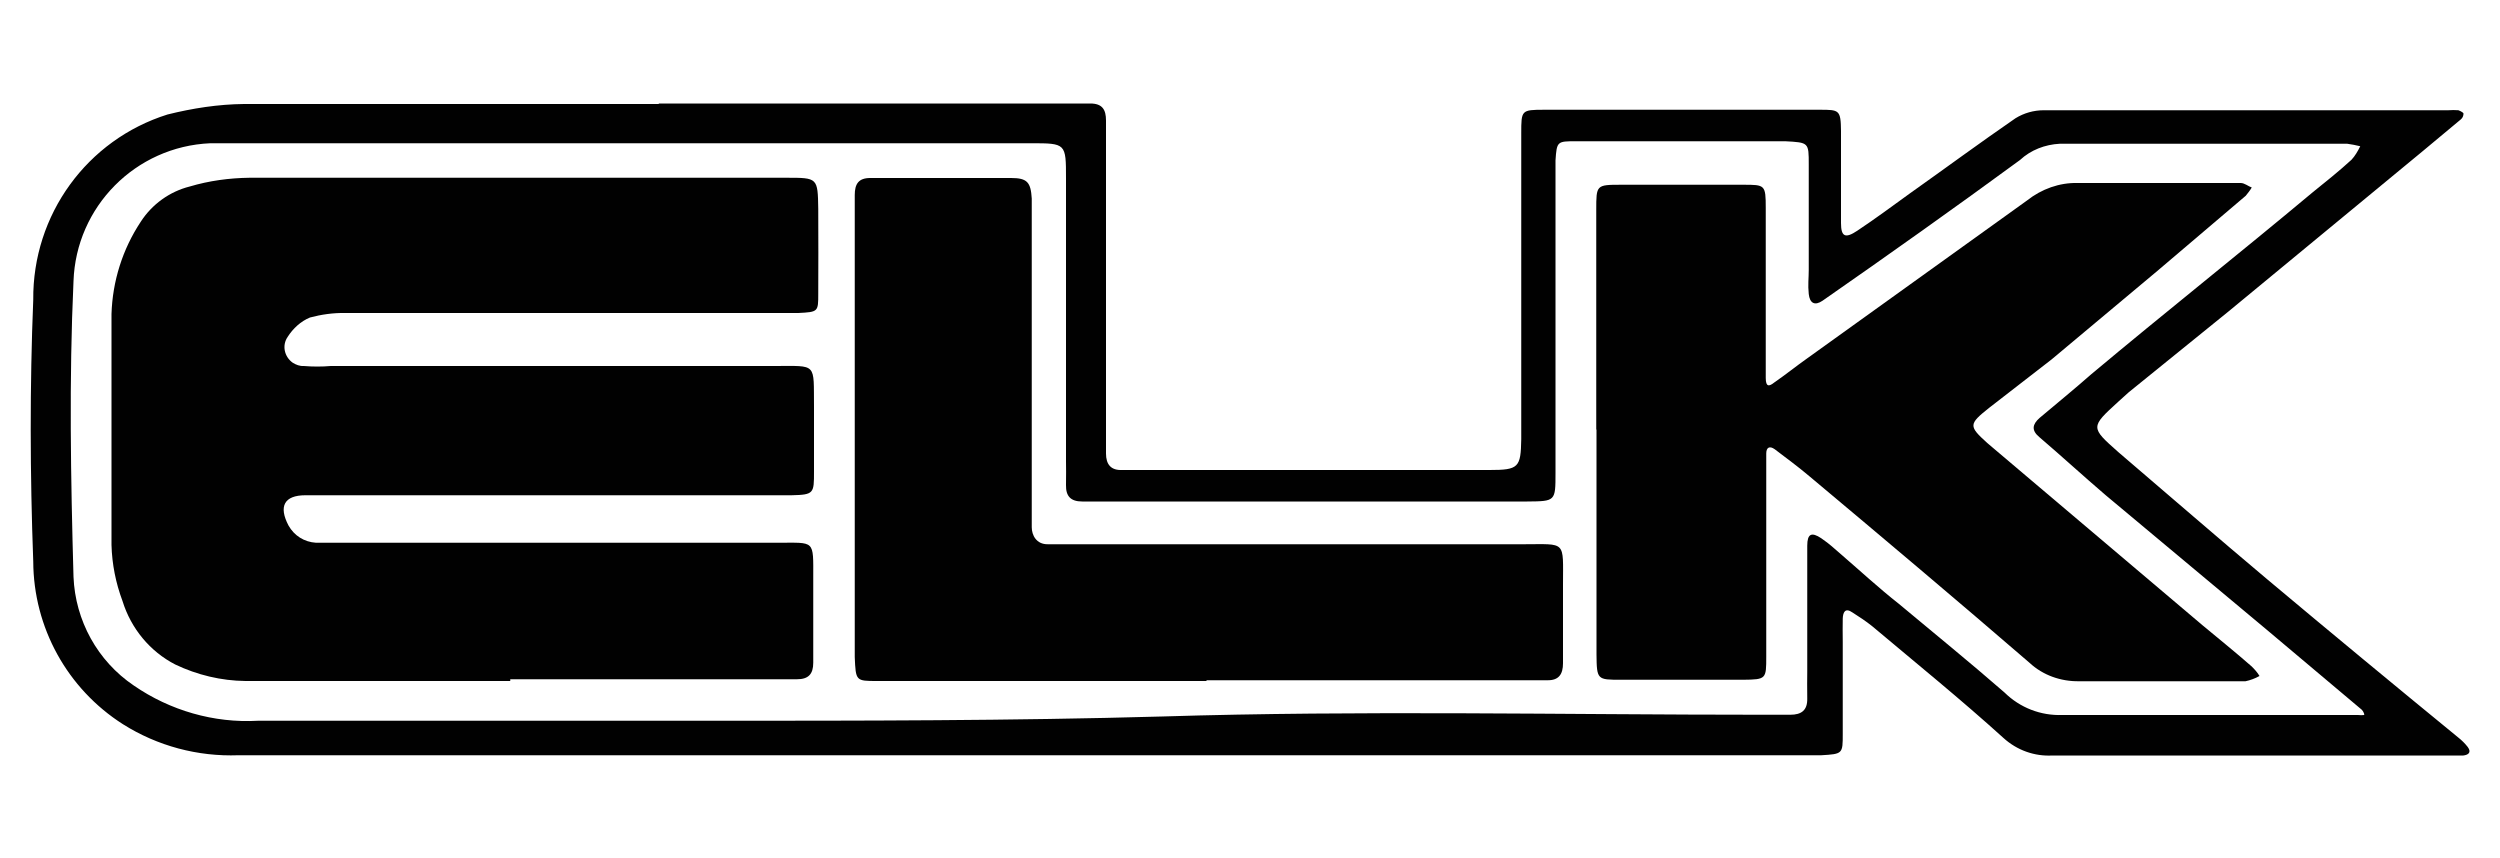
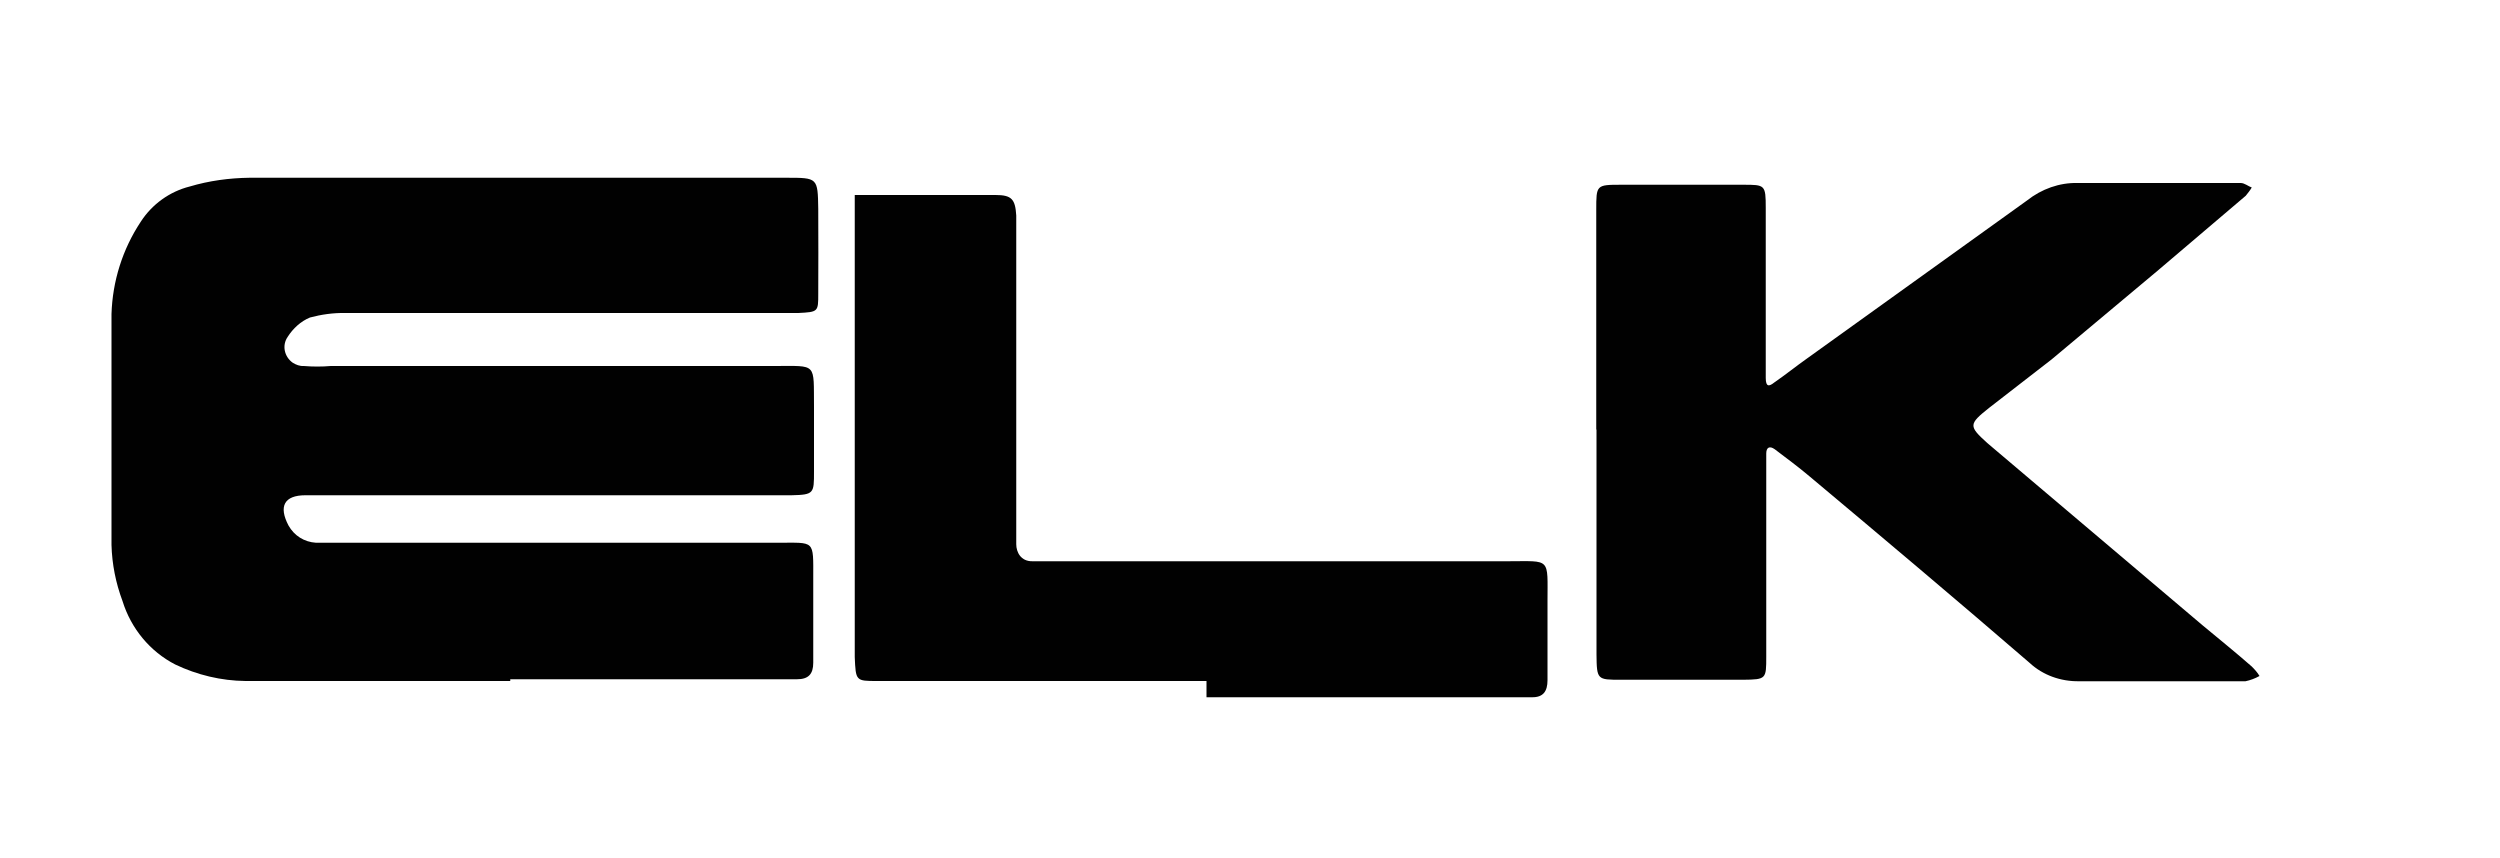
<svg xmlns="http://www.w3.org/2000/svg" version="1.1" id="Layer_1" x="0px" y="0px" viewBox="0 0 100 34.33" style="enable-background:new 0 0 100 34.33;" xml:space="preserve">
  <style type="text/css">
	.st0{fill:#010101;}
</style>
  <g>
-     <path class="st0" d="M26.34,4.14h17.27c0.48,0,0.63,0.24,0.63,0.68s0,0.63,0,0.94v12.38c0,0.44,0.2,0.68,0.65,0.66h14.69   c1.17,0,1.25-0.1,1.27-1.23c0-2,0-4,0-5.99s0-4.23,0-6.25c0-0.92,0-0.94,0.92-0.94c3.66,0,7.34,0,11.01,0c0.79,0,0.85,0,0.86,0.85   c0,1.23,0,2.45,0,3.68c0,0.55,0.17,0.63,0.65,0.31c0.72-0.48,1.41-0.99,2.1-1.49c1.41-1,2.82-2.04,4.23-3.01   c0.34-0.21,0.73-0.32,1.13-0.32c5.39,0,10.79,0,16.18,0c0.14-0.01,0.27-0.01,0.41,0c0,0,0.18,0.07,0.2,0.13   c0,0.08-0.03,0.17-0.1,0.23l-1.56,1.3l-7.73,6.38l-4,3.24l-0.41,0.37c-1.13,1.03-1.13,1.03,0,2.03c1.99,1.7,3.97,3.42,5.97,5.1   c2.54,2.13,5.08,4.23,7.62,6.31c0.14,0.11,0.27,0.24,0.38,0.38c0.17,0.23,0,0.32-0.18,0.34h-0.94c-5.17,0-10.34,0-15.49,0   c-0.72,0.04-1.42-0.21-1.96-0.7c-1.7-1.54-3.49-2.99-5.25-4.47c-0.25-0.2-0.52-0.38-0.79-0.55c-0.3-0.21-0.38,0-0.39,0.24   c-0.01,0.24,0,0.63,0,0.94c0,1.23,0,2.45,0,3.68c0,0.79,0,0.8-0.86,0.85H9.54c-1.63,0.06-3.24-0.37-4.62-1.24   c-2.23-1.42-3.58-3.87-3.59-6.51c-0.13-3.49-0.14-7.04,0-10.47C1.3,8.59,3.48,5.59,6.7,4.58c1-0.25,2.03-0.41,3.06-0.42   c5.54,0,11.07,0,16.59,0V4.14z M25.19,5.73H9.82c-0.45,0-0.9,0-1.41,0c-2.99,0.13-5.37,2.54-5.47,5.52   c-0.18,3.93-0.11,7.89,0,11.82c0.07,1.75,0.96,3.37,2.41,4.35c1.45,1,3.21,1.51,4.97,1.41c6.03,0,12.06,0,18.09,0   s12.03,0,18.06-0.17c8.01-0.25,16.04-0.07,24.06-0.07h1.08c0.45,0,0.69-0.18,0.68-0.65s0-0.72,0-1.08c0-1.68,0-3.35,0-5.03   c0-0.48,0.17-0.56,0.56-0.3c0.39,0.27,0.49,0.39,0.73,0.59c0.79,0.68,1.58,1.41,2.37,2.03c1.41,1.18,2.82,2.32,4.23,3.55   c0.62,0.61,1.45,0.93,2.31,0.9c3.68,0,7.34,0,11.01,0h0.82c0.08,0.01,0.17,0.01,0.25,0c0-0.1-0.08-0.21-0.17-0.27l-3.73-3.14   l-6.44-5.38c-0.89-0.76-1.76-1.56-2.65-2.32c-0.34-0.28-0.28-0.52,0-0.77c0.69-0.58,1.41-1.17,2.07-1.75   c2.96-2.48,5.93-4.83,8.86-7.28c0.52-0.42,1.06-0.85,1.55-1.3c0.14-0.15,0.25-0.34,0.35-0.54c-0.17-0.04-0.35-0.08-0.52-0.1H82.39   c-0.59,0.03-1.16,0.25-1.59,0.65c-2.62,1.92-5.27,3.8-7.9,5.63c-0.31,0.21-0.51,0.1-0.55-0.27c-0.04-0.37,0-0.63,0-0.96   c0-1.41,0-2.82,0-4.23c0-0.87,0-0.87-0.94-0.92h-8.37c-0.75,0-0.77,0-0.82,0.77c0,0.31,0,0.63,0,0.94v11.56   c0,1.13,0,1.13-1.13,1.14h-17.8c-0.46,0-0.66-0.21-0.65-0.66c0.01-0.45,0-0.63,0-0.94V7.14c0-1.41,0-1.41-1.41-1.41H25.19z" />
    <path class="st0" d="M20.41,27.24c-3.52,0-7.04,0-10.59,0C8.85,27.23,7.89,27,7.01,26.58c-1.01-0.52-1.77-1.44-2.11-2.54   c-0.27-0.72-0.42-1.48-0.44-2.24c0-3.07,0-6.16,0-9.24c0.04-1.31,0.44-2.59,1.17-3.69c0.45-0.7,1.16-1.21,1.96-1.41   c0.77-0.23,1.58-0.34,2.39-0.35c7.16,0,14.31,0,21.48,0c1.25,0,1.25,0,1.27,1.25c0.01,1.25,0,2.27,0,3.39c0,0.72,0,0.73-0.8,0.77   H13.81c-0.48-0.01-0.96,0.06-1.41,0.18c-0.37,0.15-0.68,0.44-0.89,0.77c-0.24,0.34-0.14,0.8,0.2,1.04   c0.13,0.08,0.28,0.14,0.44,0.13c0.37,0.03,0.72,0.03,1.08,0h17.75c1.73,0,1.56-0.15,1.58,1.65c0,0.86,0,1.72,0,2.58   s0,0.92-0.89,0.94H12.22c-0.86,0-1.08,0.45-0.68,1.21c0.23,0.41,0.63,0.66,1.1,0.69c0.37,0,0.73,0,1.08,0h17.4   c1.49,0,1.41-0.13,1.41,1.41c0,1.14,0,2.27,0,3.39c0,0.46-0.2,0.66-0.65,0.66H20.41V27.24z" />
    <path class="st0" d="M63.85,17.18V8.39c0-0.99,0-1,0.99-1c1.62,0,3.25,0,4.89,0c0.87,0,0.9,0,0.9,0.93c0,1.9,0,3.8,0,5.72   c0,0.35,0,0.72,0,1.08c0,0.37,0.14,0.34,0.34,0.18c0.45-0.31,0.87-0.65,1.31-0.96l8.8-6.32c0.58-0.46,1.3-0.72,2.03-0.7   c2.17,0,4.35,0,6.52,0c0.15,0,0.3,0.13,0.44,0.18C90,7.62,89.91,7.73,89.83,7.83l-3.54,3.01l-4.23,3.54l-2.49,1.93   c-0.83,0.66-0.83,0.73-0.08,1.41l1.96,1.66l6.65,5.63c0.66,0.55,1.32,1.08,1.97,1.65c0.11,0.11,0.23,0.24,0.31,0.38   c-0.18,0.1-0.37,0.17-0.56,0.21c-0.55,0-1.1,0-1.63,0c-1.68,0-3.35,0-5.03,0c-0.73,0.01-1.44-0.24-1.97-0.73   c-2.92-2.52-5.83-4.97-8.79-7.45c-0.45-0.38-0.92-0.73-1.41-1.1c-0.21-0.15-0.34-0.07-0.34,0.17c0,0.24,0,0.73,0,1.08   c0,2.37,0,4.72,0,7.04c0,0.9,0,0.92-0.92,0.93h-4.9c-0.94,0-0.96,0-0.97-1.01V17.18z" />
-     <path class="st0" d="M48.26,27.24H35.09c-0.86,0-0.86,0-0.9-0.96V8.48c0-0.23,0-0.45,0-0.68c0-0.44,0.15-0.68,0.62-0.68   c1.86,0,3.72,0,5.63,0c0.65,0,0.79,0.17,0.83,0.82c0,0.31,0,0.63,0,0.94v11.27c0,0.31,0,0.63,0,0.94c0,0.31,0.18,0.69,0.65,0.68   h19.02c1.73,0,1.58-0.17,1.58,1.63v3.13c0,0.44-0.17,0.69-0.63,0.68H48.26C48.26,27.21,48.26,27.24,48.26,27.24z" />
+     <path class="st0" d="M48.26,27.24H35.09c-0.86,0-0.86,0-0.9-0.96V8.48c0-0.23,0-0.45,0-0.68c1.86,0,3.72,0,5.63,0c0.65,0,0.79,0.17,0.83,0.82c0,0.31,0,0.63,0,0.94v11.27c0,0.31,0,0.63,0,0.94c0,0.31,0.18,0.69,0.65,0.68   h19.02c1.73,0,1.58-0.17,1.58,1.63v3.13c0,0.44-0.17,0.69-0.63,0.68H48.26C48.26,27.21,48.26,27.24,48.26,27.24z" />
  </g>
</svg>